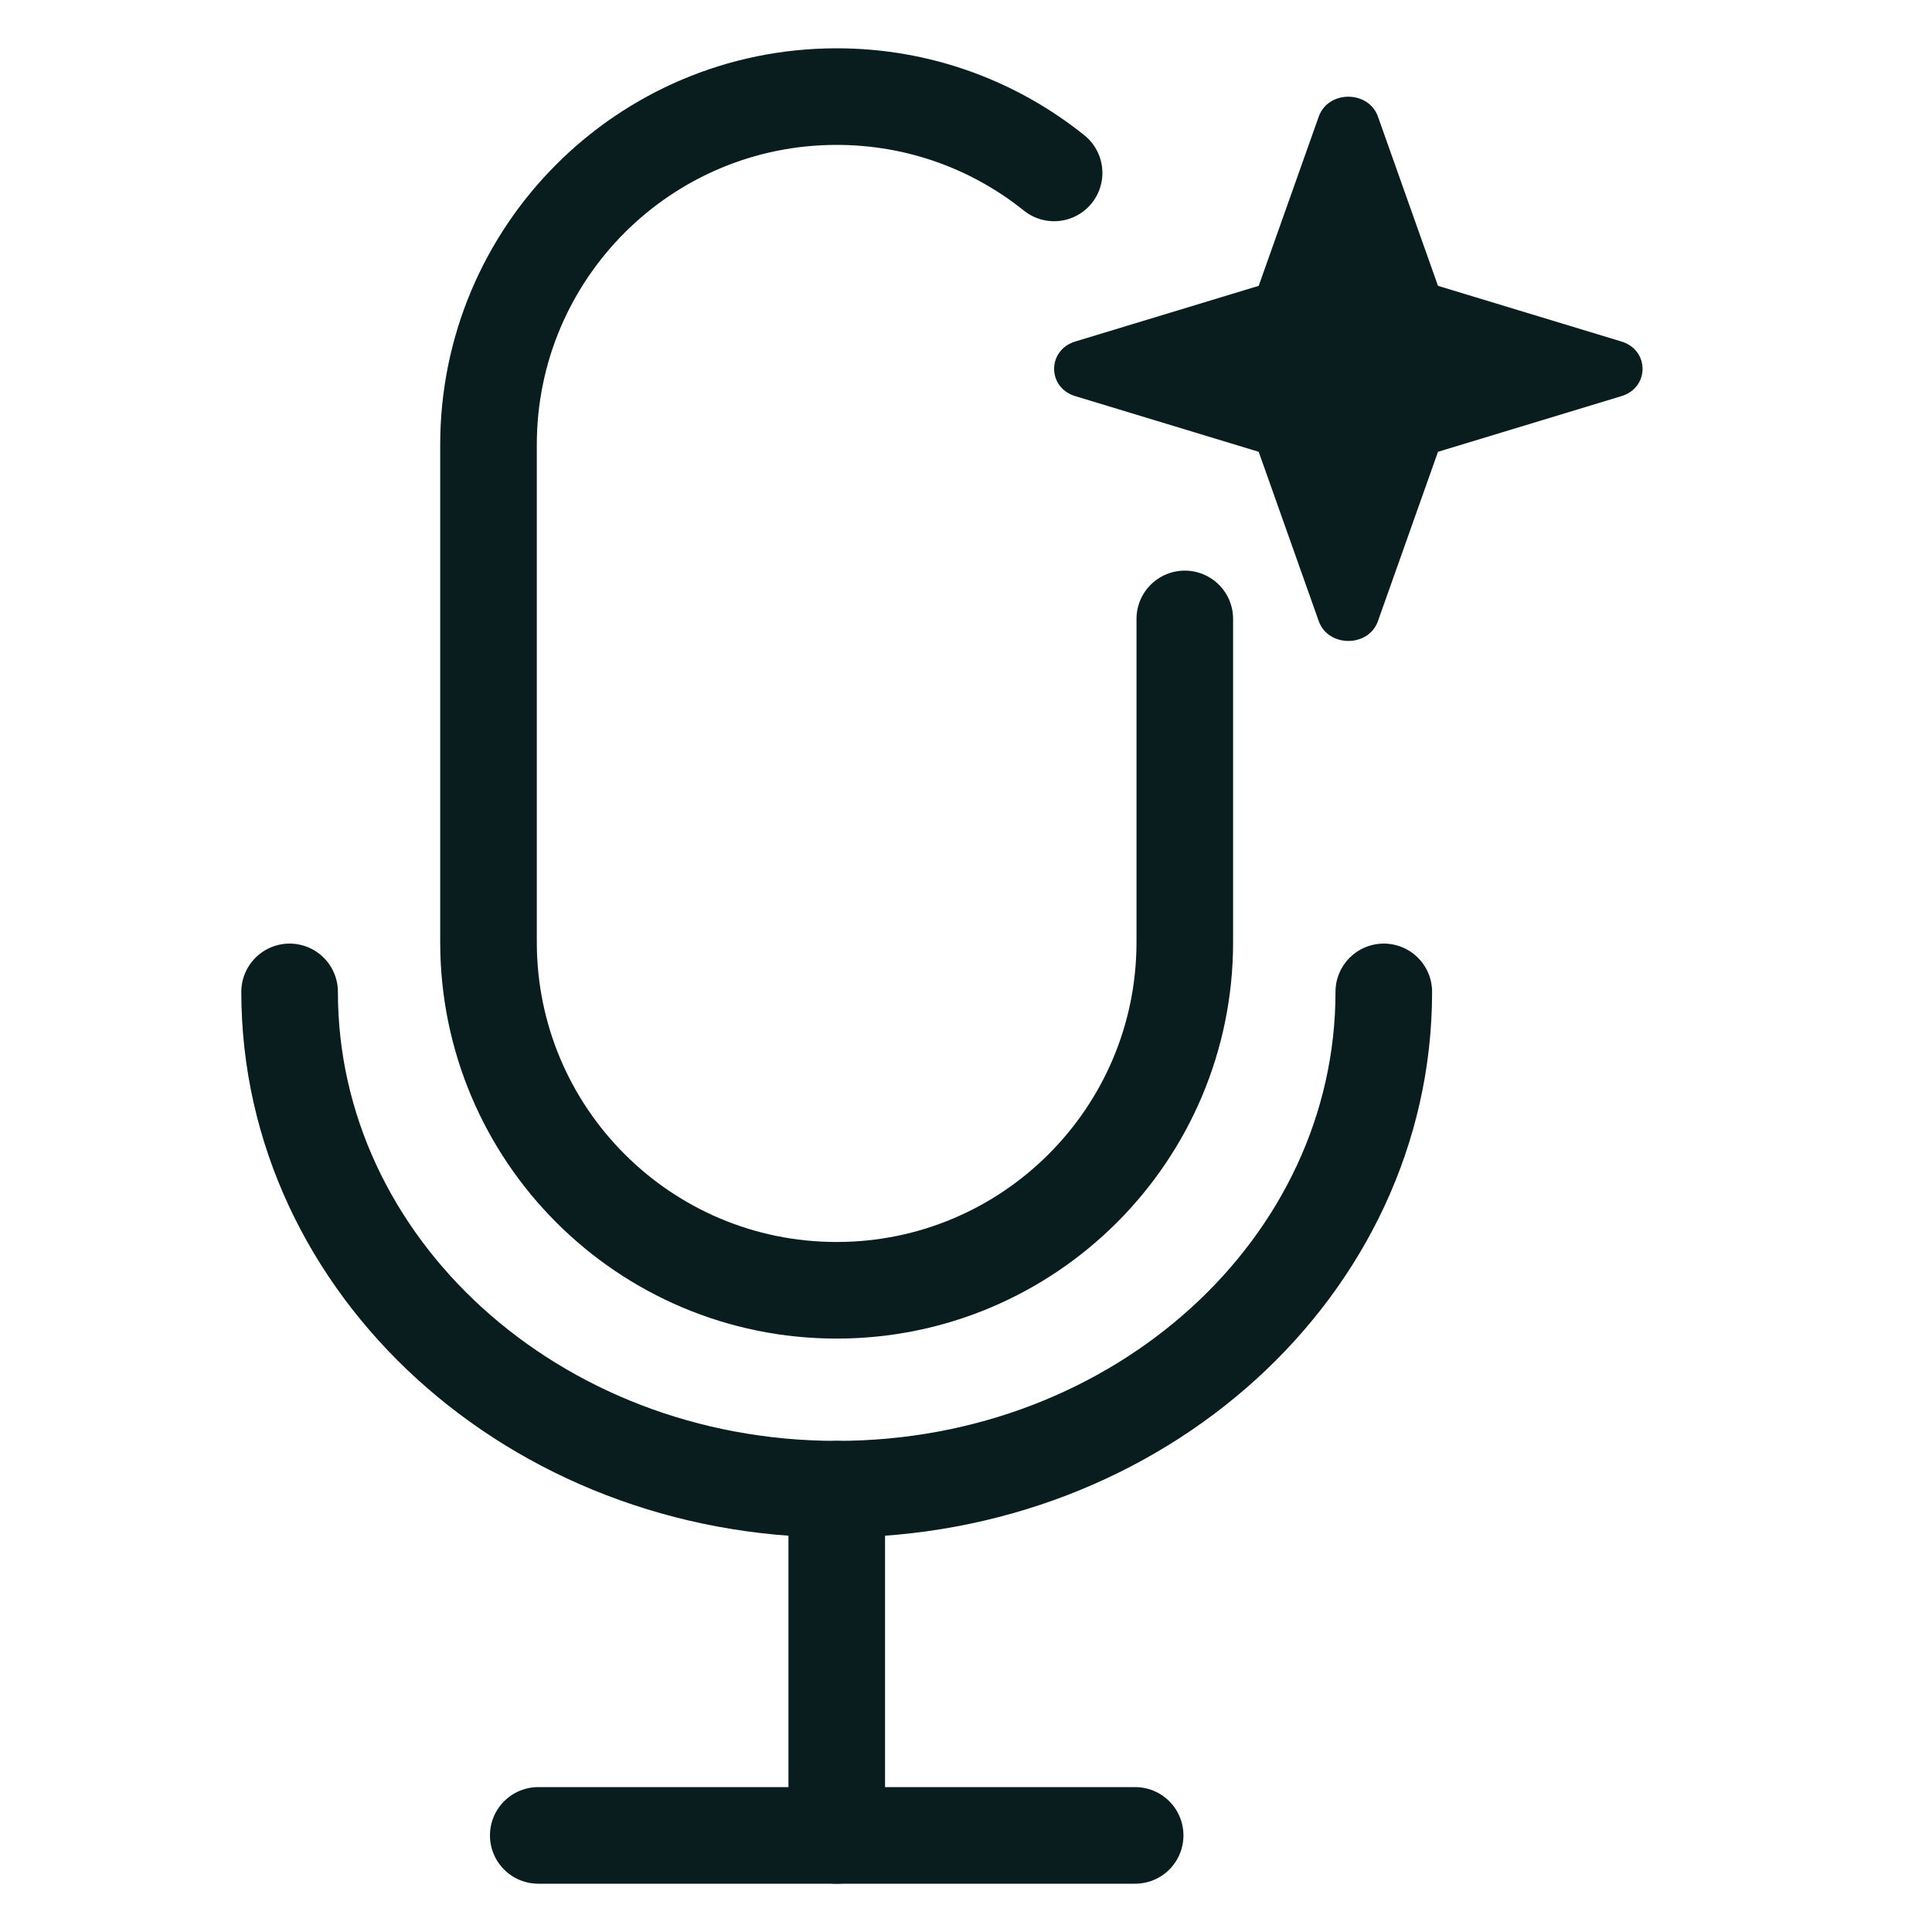
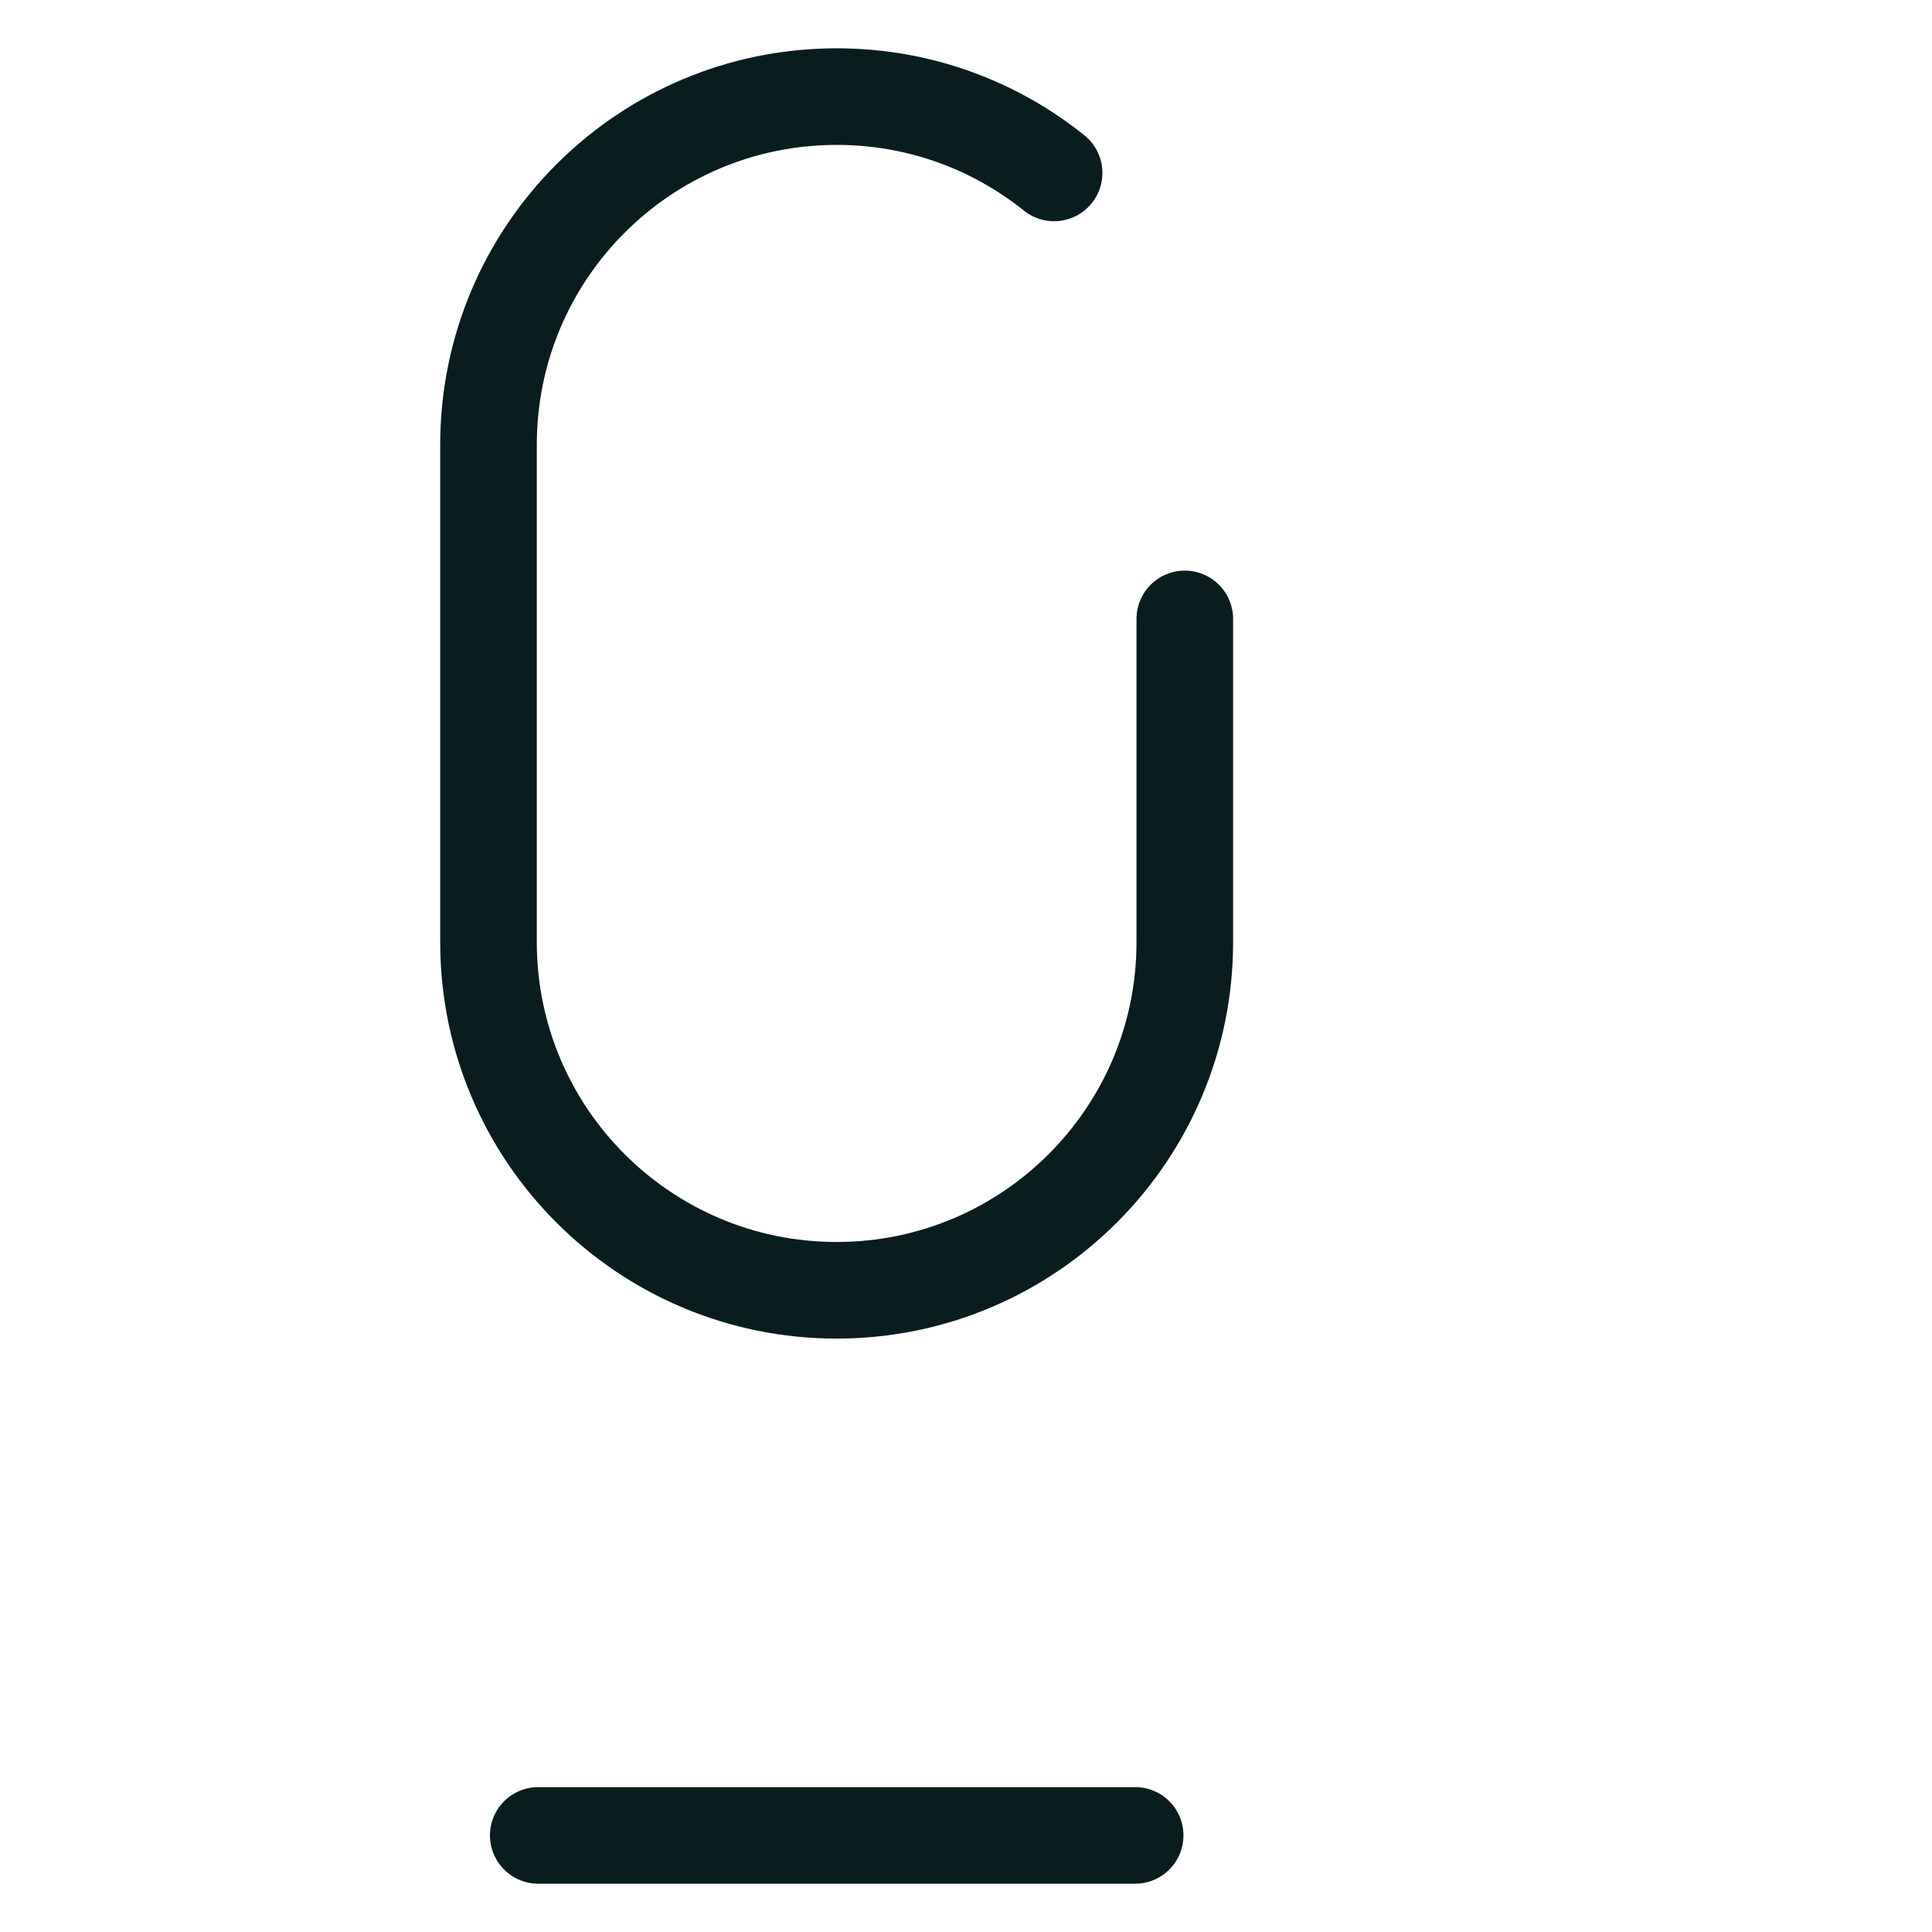
<svg xmlns="http://www.w3.org/2000/svg" width="20" height="20" viewBox="0 0 20 20" fill="none">
  <path d="M10.912 1.79C10.295 1.295 9.513 1 8.661 1C6.67 1 5.057 2.614 5.057 4.604V9.753C5.057 11.743 6.67 13.357 8.661 13.357C10.651 13.357 12.265 11.743 12.265 9.753V6.407" stroke="#091C1E" stroke-linecap="round" stroke-linejoin="round" />
-   <path d="M14.325 10.268C14.325 13.11 11.792 15.416 8.662 15.416C5.531 15.416 2.998 13.11 2.998 10.268" stroke="#091C1E" stroke-linecap="round" stroke-linejoin="round" />
-   <path d="M8.662 15.416V19" stroke="#091C1E" stroke-linecap="round" stroke-linejoin="round" />
  <path d="M5.572 19H11.751" stroke="#091C1E" stroke-linecap="round" stroke-linejoin="round" />
-   <path d="M13.652 1.206C13.75 0.933 14.166 0.933 14.264 1.206L14.886 2.959L16.784 3.535C17.077 3.623 17.077 4.014 16.784 4.101L14.886 4.677L14.264 6.431C14.166 6.703 13.75 6.703 13.652 6.431L13.03 4.677L11.132 4.101C10.839 4.014 10.839 3.623 11.132 3.535L13.03 2.959L13.652 1.206Z" fill="#091C1E" />
</svg>